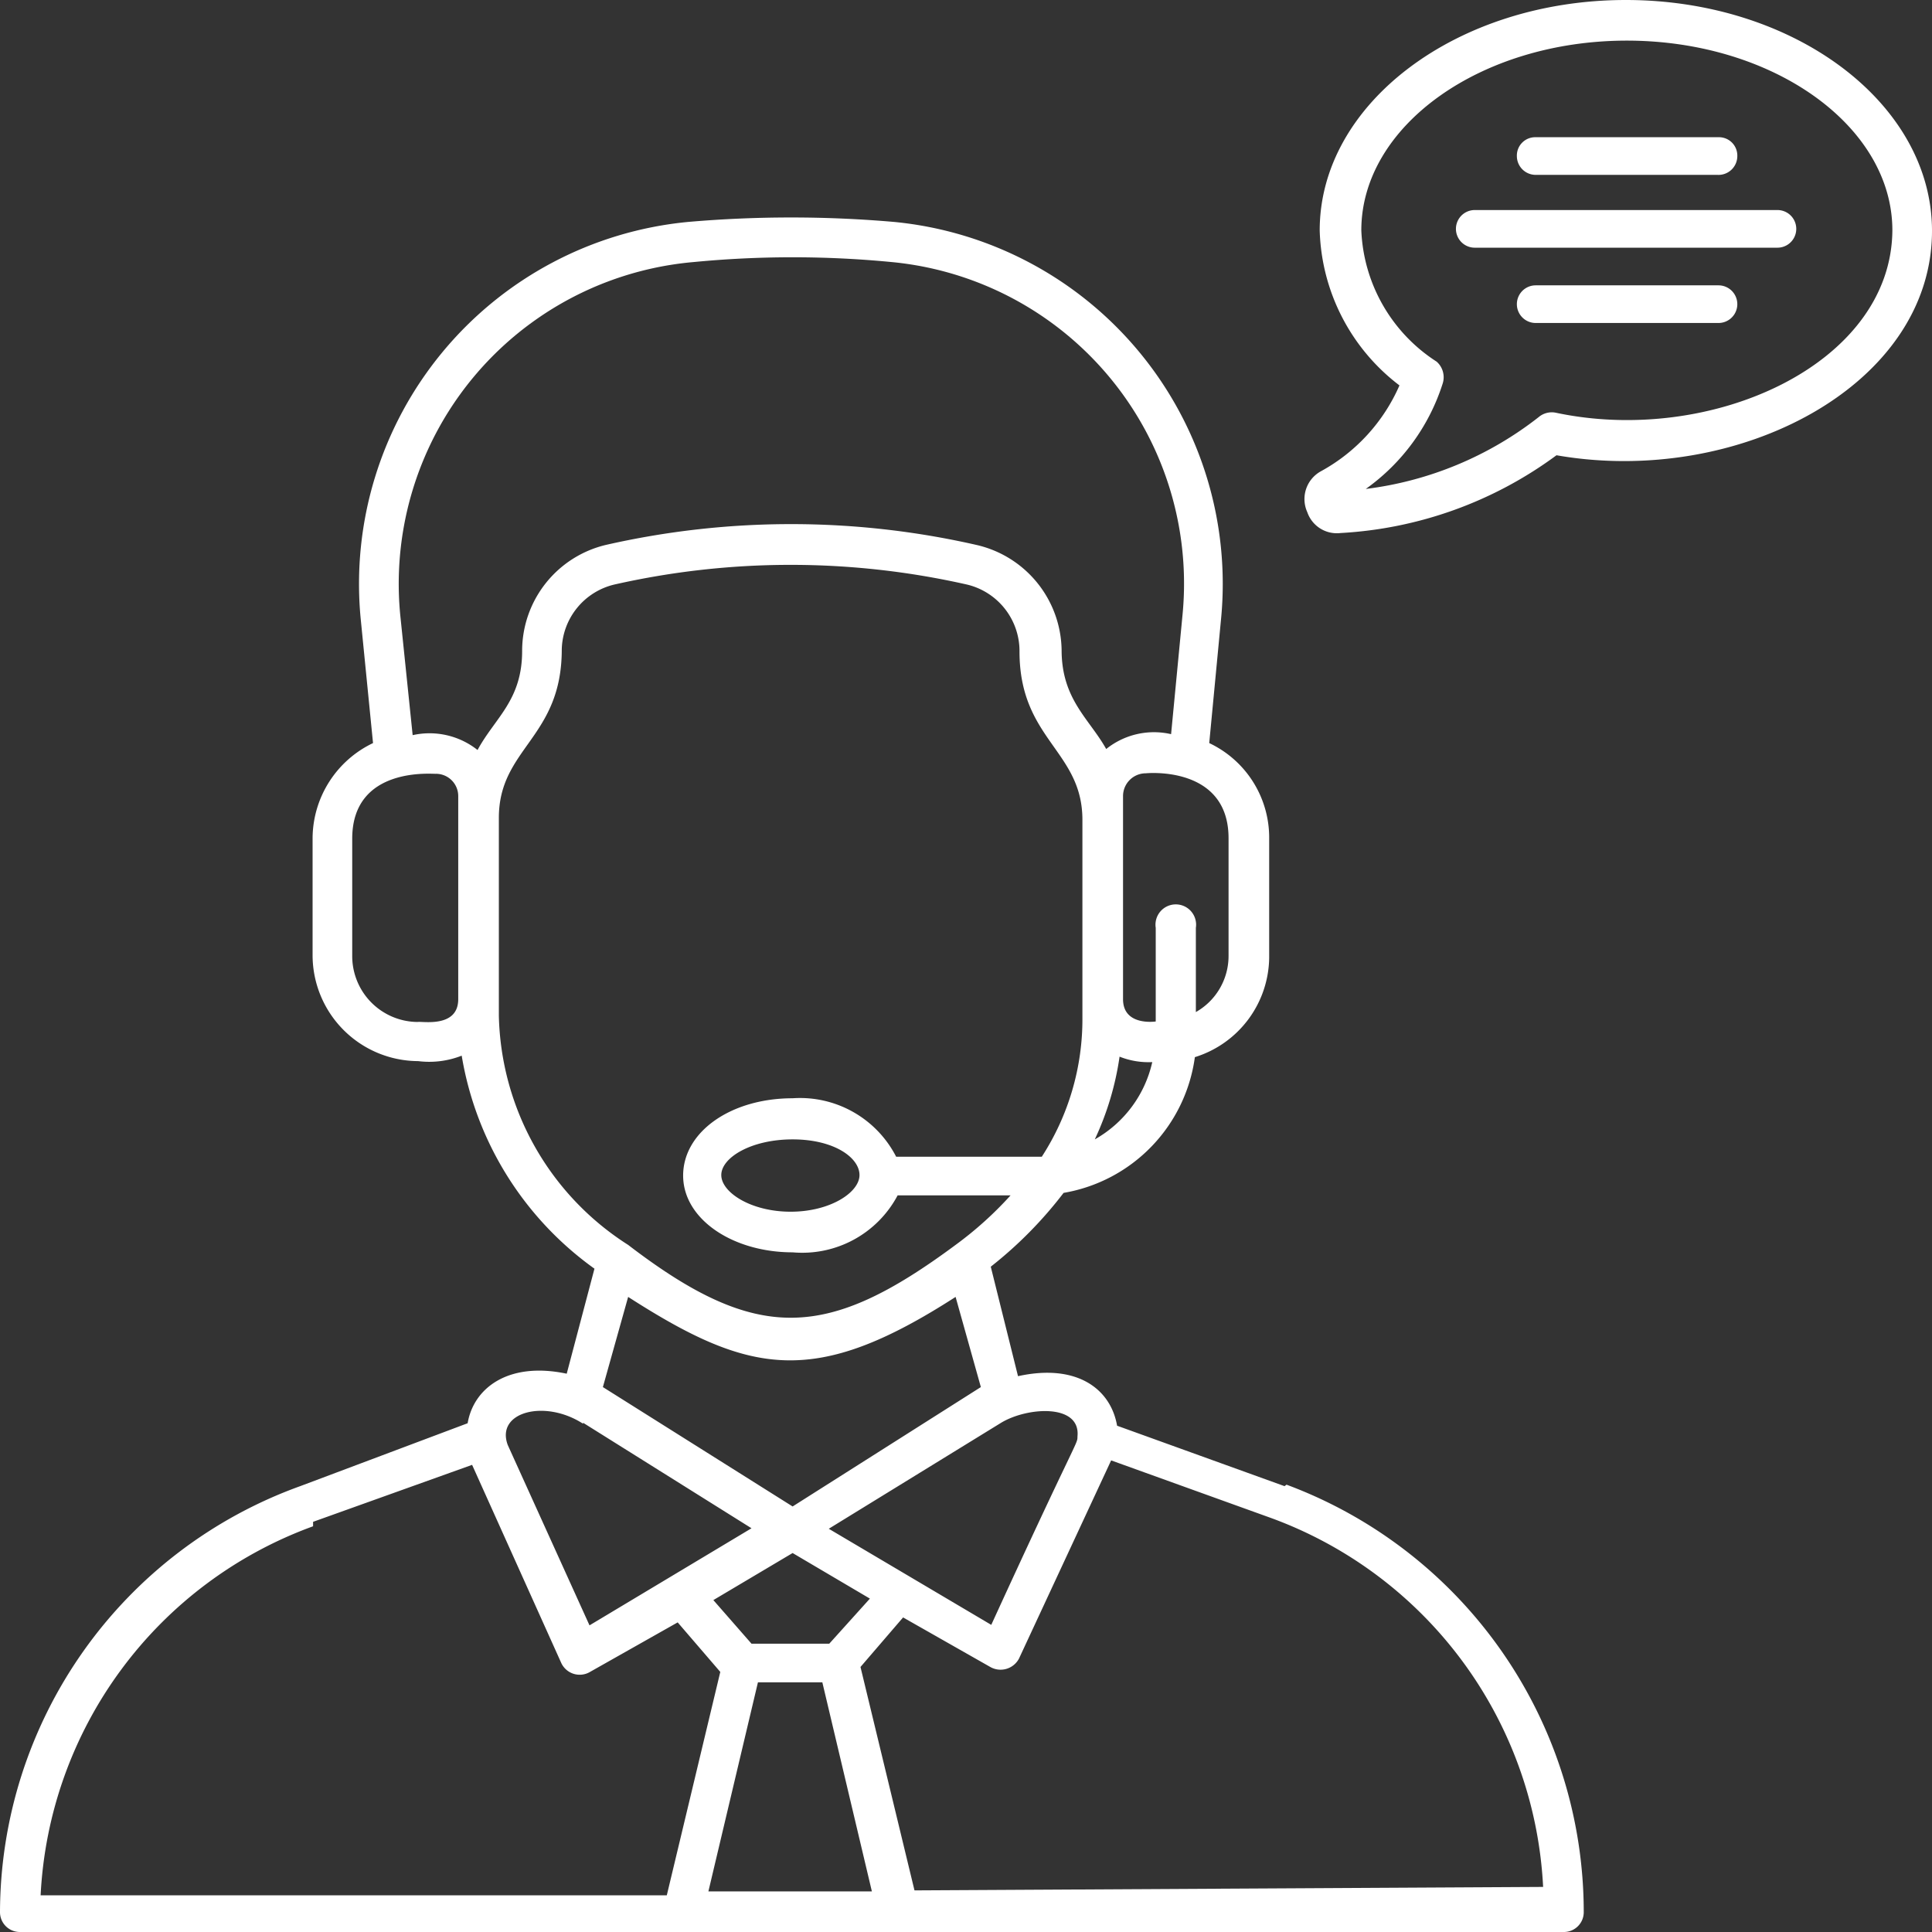
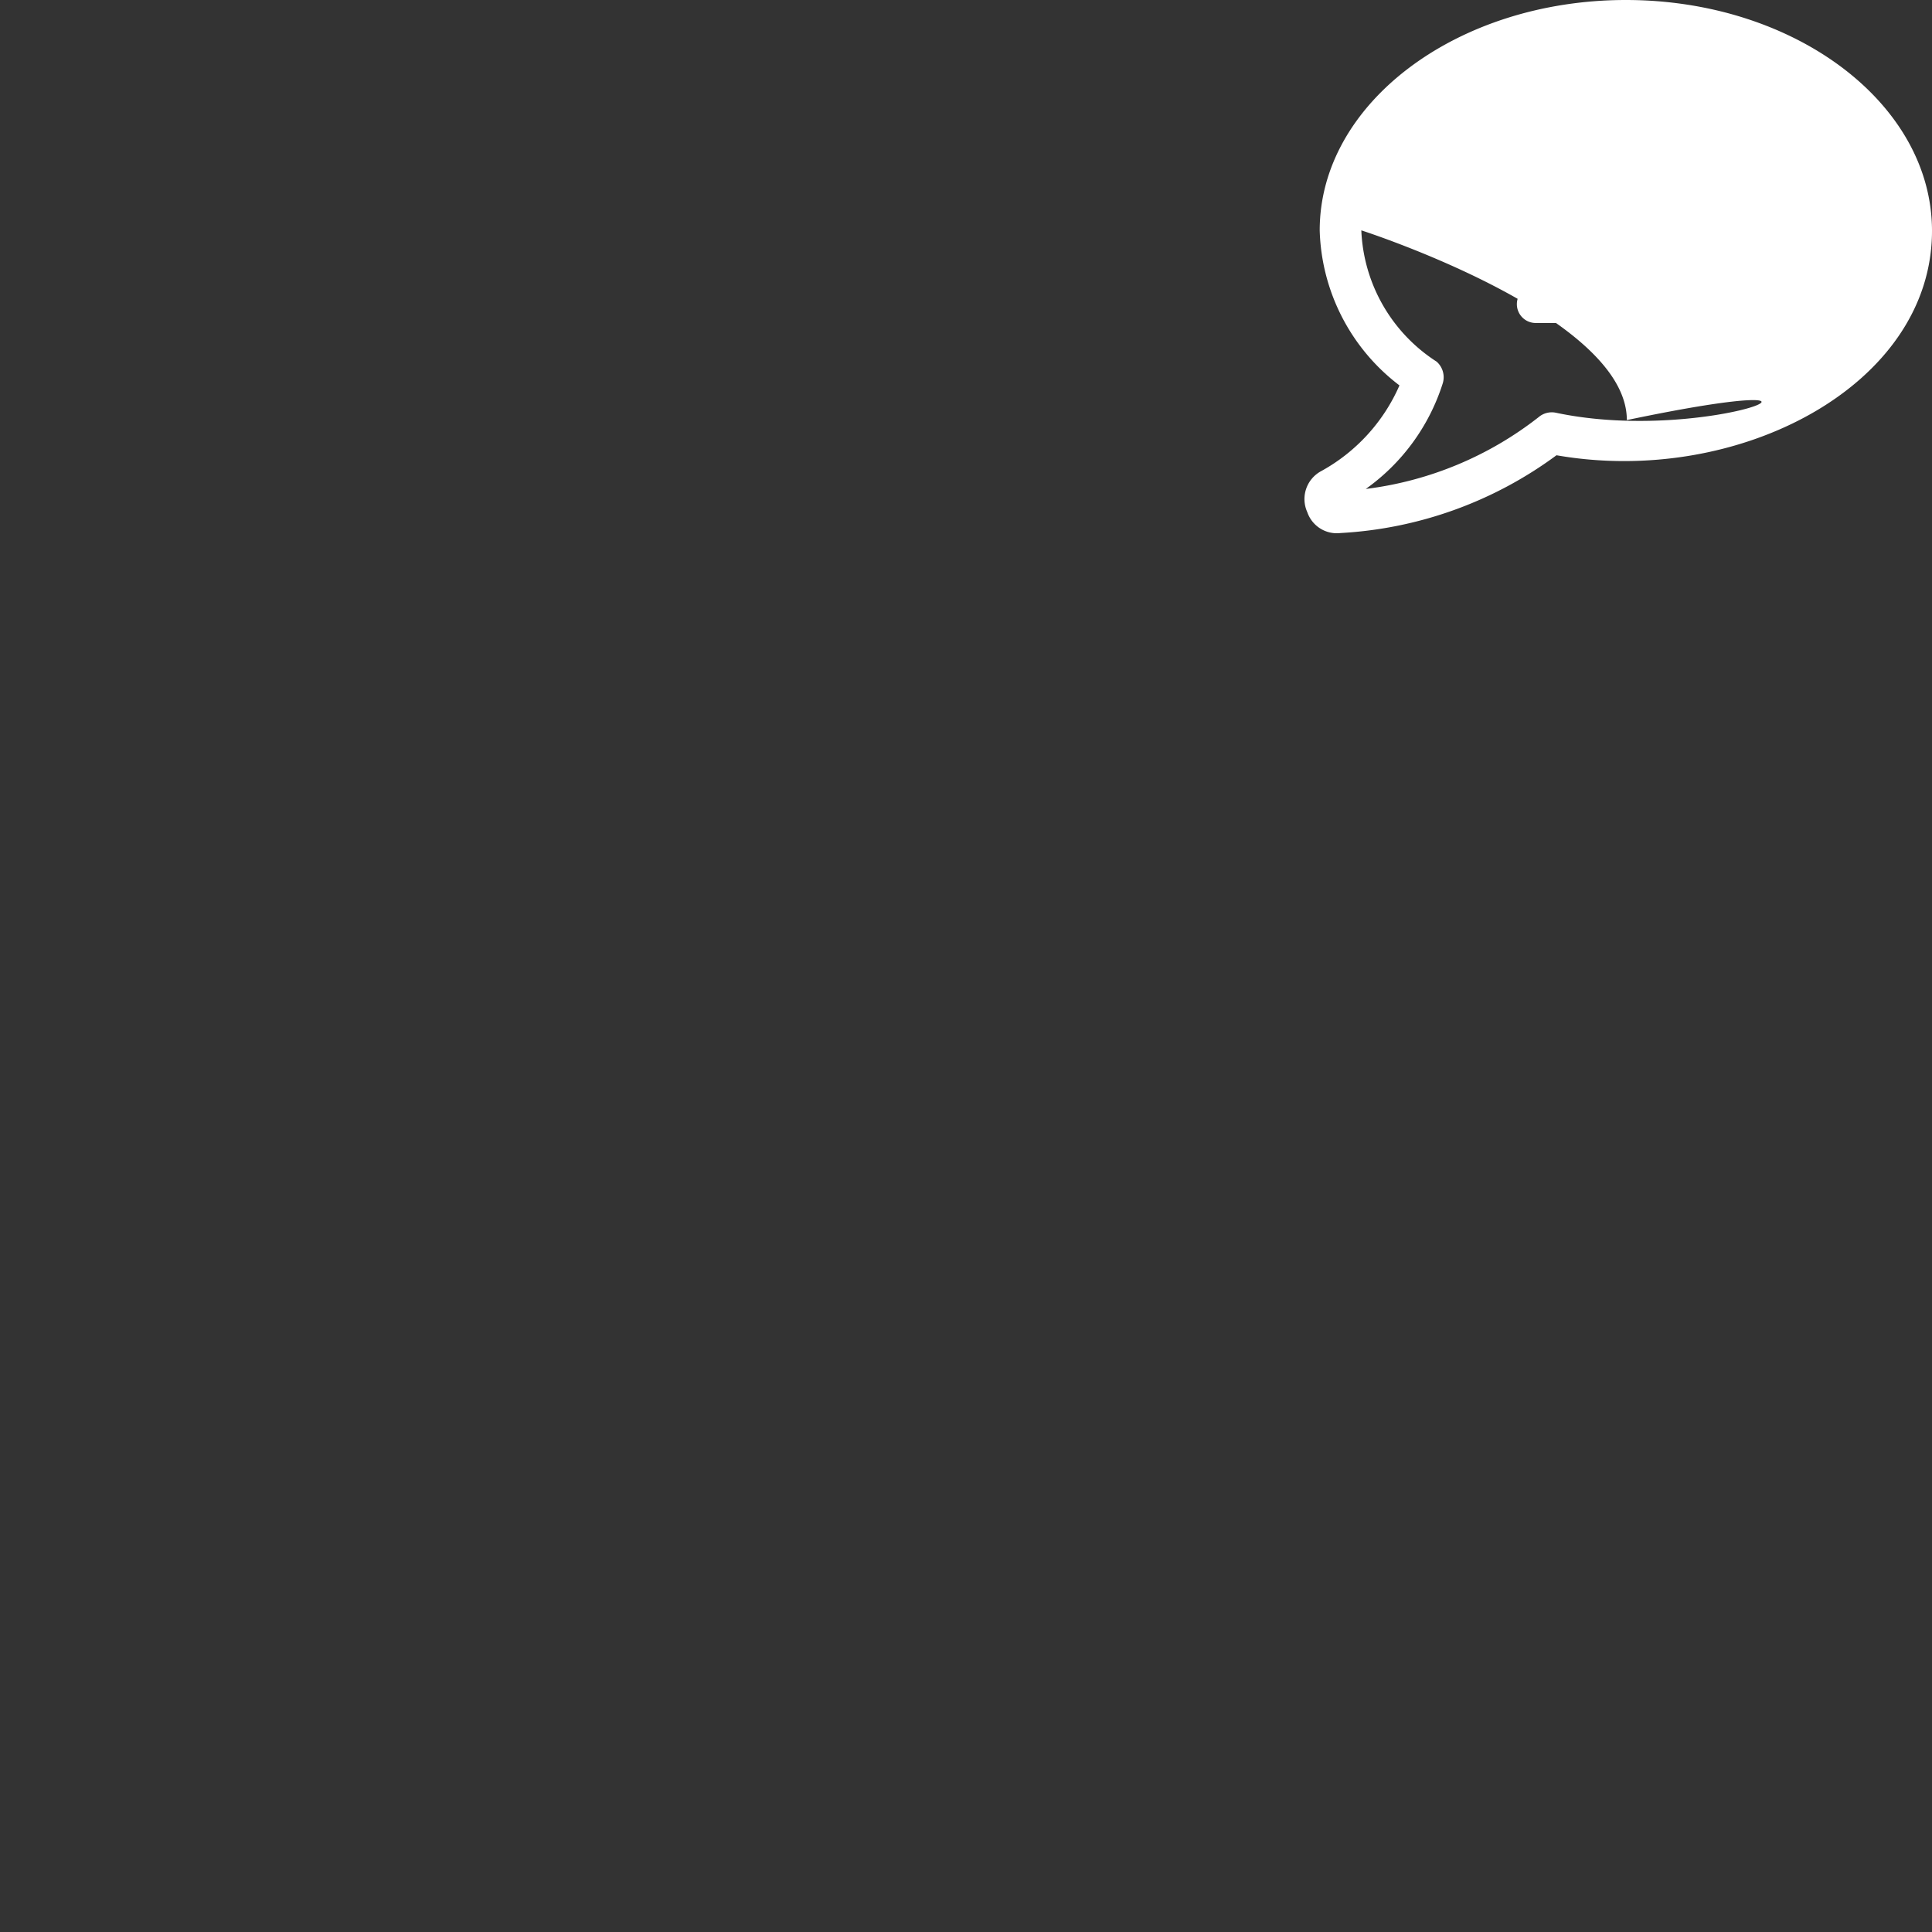
<svg xmlns="http://www.w3.org/2000/svg" viewBox="0 0 39 39">
  <rect x="0" y="0" width="39" height="39" fill="#333333" stroke="none" />
  <defs>
    <style>.cls-1{fill:#fff;}</style>
  </defs>
  <g id="图层_2" data-name="图层 2">
    <g id="图层_1-2" data-name="图层 1">
-       <path class="cls-1" d="M25.93,30l-3.38-1.22c-.13-.75-.82-1.26-2-1L20,25.57a8.31,8.31,0,0,0,1.47-1.49,3.22,3.22,0,0,0,2.65-2.74,2.13,2.13,0,0,0,1.5-2V16.93A2.11,2.11,0,0,0,24.41,15l.24-2.52a7.34,7.34,0,0,0-6.6-8,24.08,24.08,0,0,0-4.16,0,7.34,7.34,0,0,0-6.61,8L7.53,15a2.14,2.14,0,0,0-1.22,1.91v2.38a2.14,2.14,0,0,0,2.13,2.13,1.79,1.79,0,0,0,.88-.11A6.62,6.62,0,0,0,12,25.61l-.56,2.12c-1.18-.25-1.88.29-2,1L6.06,30A9.17,9.17,0,0,0,0,38.6a.4.4,0,0,0,.4.4H31.57a.4.4,0,0,0,.4-.4,9.21,9.21,0,0,0-6-8.63Zm-4.18-1c0,.16,0,0-1.74,3.8l-3.28-1.94,3.48-2.14C20.74,28.4,21.82,28.33,21.75,29ZM14.3,38.18l1-4.22h1.3l1,4.22Zm2.44-5H15.17l-.77-.88L16,31.35l1.56.92Zm-4.06-7c2.46,1.58,3.77,1.83,6.61,0L19.8,28l0,0L16,30.41,12.17,28ZM22.1,23a5.91,5.91,0,0,0,.5-1.67,1.58,1.58,0,0,0,.66.11A2.39,2.39,0,0,1,22.1,23Zm2.7-6.08v2.38a1.3,1.3,0,0,1-.66,1.13v-1.7a.41.41,0,1,0-.81,0v1.89s-.66.1-.66-.45c0-1.88,0-1.38,0-4.1a.46.46,0,0,1,.46-.46s1.67-.17,1.67,1.31ZM8.08,12.42A6.52,6.52,0,0,1,14,5.29a20.77,20.77,0,0,1,4,0,6.52,6.52,0,0,1,5.87,7.13l-.23,2.4a1.54,1.54,0,0,0-1.31.3c-.34-.61-.9-1-.9-2A2.21,2.21,0,0,0,19.71,11a16.86,16.86,0,0,0-7.48,0,2.2,2.2,0,0,0-1.69,2.14c0,1-.55,1.35-.9,2a1.56,1.56,0,0,0-1.31-.3Zm.35,8.21a1.33,1.33,0,0,1-1.32-1.32V16.93c0-1.48,1.65-1.3,1.69-1.31a.45.45,0,0,1,.45.45v4.1h0C9.25,20.76,8.51,20.61,8.43,20.63Zm1.64-.12v-4c0-1.41,1.27-1.61,1.27-3.4A1.38,1.38,0,0,1,12.4,11.8a16.14,16.14,0,0,1,7.12,0,1.38,1.38,0,0,1,1.06,1.35c0,1.78,1.27,2,1.27,3.4v4a5.1,5.1,0,0,1-.82,2.8H18.09A2.18,2.18,0,0,0,16,22.17c-1.25,0-2.21.68-2.21,1.56s1,1.55,2.21,1.55a2.18,2.18,0,0,0,2.12-1.15H20.4a7.35,7.35,0,0,1-1.11,1c-2.59,1.92-4,2-6.61,0a5.63,5.63,0,0,1-2.61-4.63Zm7.28,3.21c0,.35-.59.74-1.39.74s-1.4-.39-1.4-.74S15.16,23,16,23,17.35,23.37,17.35,23.72Zm-5.58,5,3.4,2.13L11.9,32.81l-1.65-3.64C10,28.5,11,28.24,11.77,28.74Zm-5.45,2,3.21-1.15,1.8,4a.41.41,0,0,0,.58.18l1.77-1,.86,1-1.08,4.51H.82a8.37,8.37,0,0,1,5.5-7.45Zm12.14,7.44-1.09-4.51.86-1,1.76,1a.42.42,0,0,0,.58-.17l1.86-4,3.22,1.16a8.38,8.38,0,0,1,5.5,7.45Z" />
-       <path class="cls-1" d="M32.82,0c-3.4,0-6.18,2.08-6.18,4.65a4.07,4.07,0,0,0,1.61,3.13,3.63,3.63,0,0,1-1.58,1.73.64.64,0,0,0-.28.83.63.63,0,0,0,.67.42,8.08,8.08,0,0,0,4.36-1.57C35.08,9.83,39,7.79,39,4.66,39,2.09,36.23,0,32.82,0ZM31.4,8.33a.41.41,0,0,0-.34.09,7.06,7.06,0,0,1-3.49,1.45,4.16,4.16,0,0,0,1.55-2.12A.42.42,0,0,0,29,7.3a3.31,3.31,0,0,1-1.52-2.65c0-2.11,2.41-3.83,5.36-3.83s5.36,1.72,5.36,3.83C38.18,7.36,34.54,9,31.4,8.33Z" />
-       <path class="cls-1" d="M34.67,3.53H31a.38.38,0,0,1-.38-.38A.37.37,0,0,1,31,2.77h3.69a.37.37,0,0,1,.38.38A.38.38,0,0,1,34.67,3.53Z" />
+       <path class="cls-1" d="M32.82,0c-3.4,0-6.18,2.08-6.18,4.65a4.07,4.07,0,0,0,1.61,3.13,3.63,3.63,0,0,1-1.58,1.73.64.64,0,0,0-.28.83.63.63,0,0,0,.67.42,8.08,8.08,0,0,0,4.36-1.57C35.08,9.83,39,7.79,39,4.66,39,2.09,36.23,0,32.82,0ZM31.4,8.33a.41.41,0,0,0-.34.09,7.06,7.06,0,0,1-3.49,1.45,4.16,4.16,0,0,0,1.55-2.12A.42.42,0,0,0,29,7.3a3.31,3.31,0,0,1-1.52-2.65s5.36,1.72,5.36,3.83C38.18,7.36,34.54,9,31.4,8.33Z" />
      <path class="cls-1" d="M35.88,5H29.77a.38.38,0,1,1,0-.76h6.11a.38.38,0,1,1,0,.76Z" />
      <path class="cls-1" d="M34.67,6.52H31a.38.38,0,1,1,0-.76h3.69a.38.38,0,1,1,0,.76Z" />
    </g>
  </g>
</svg>